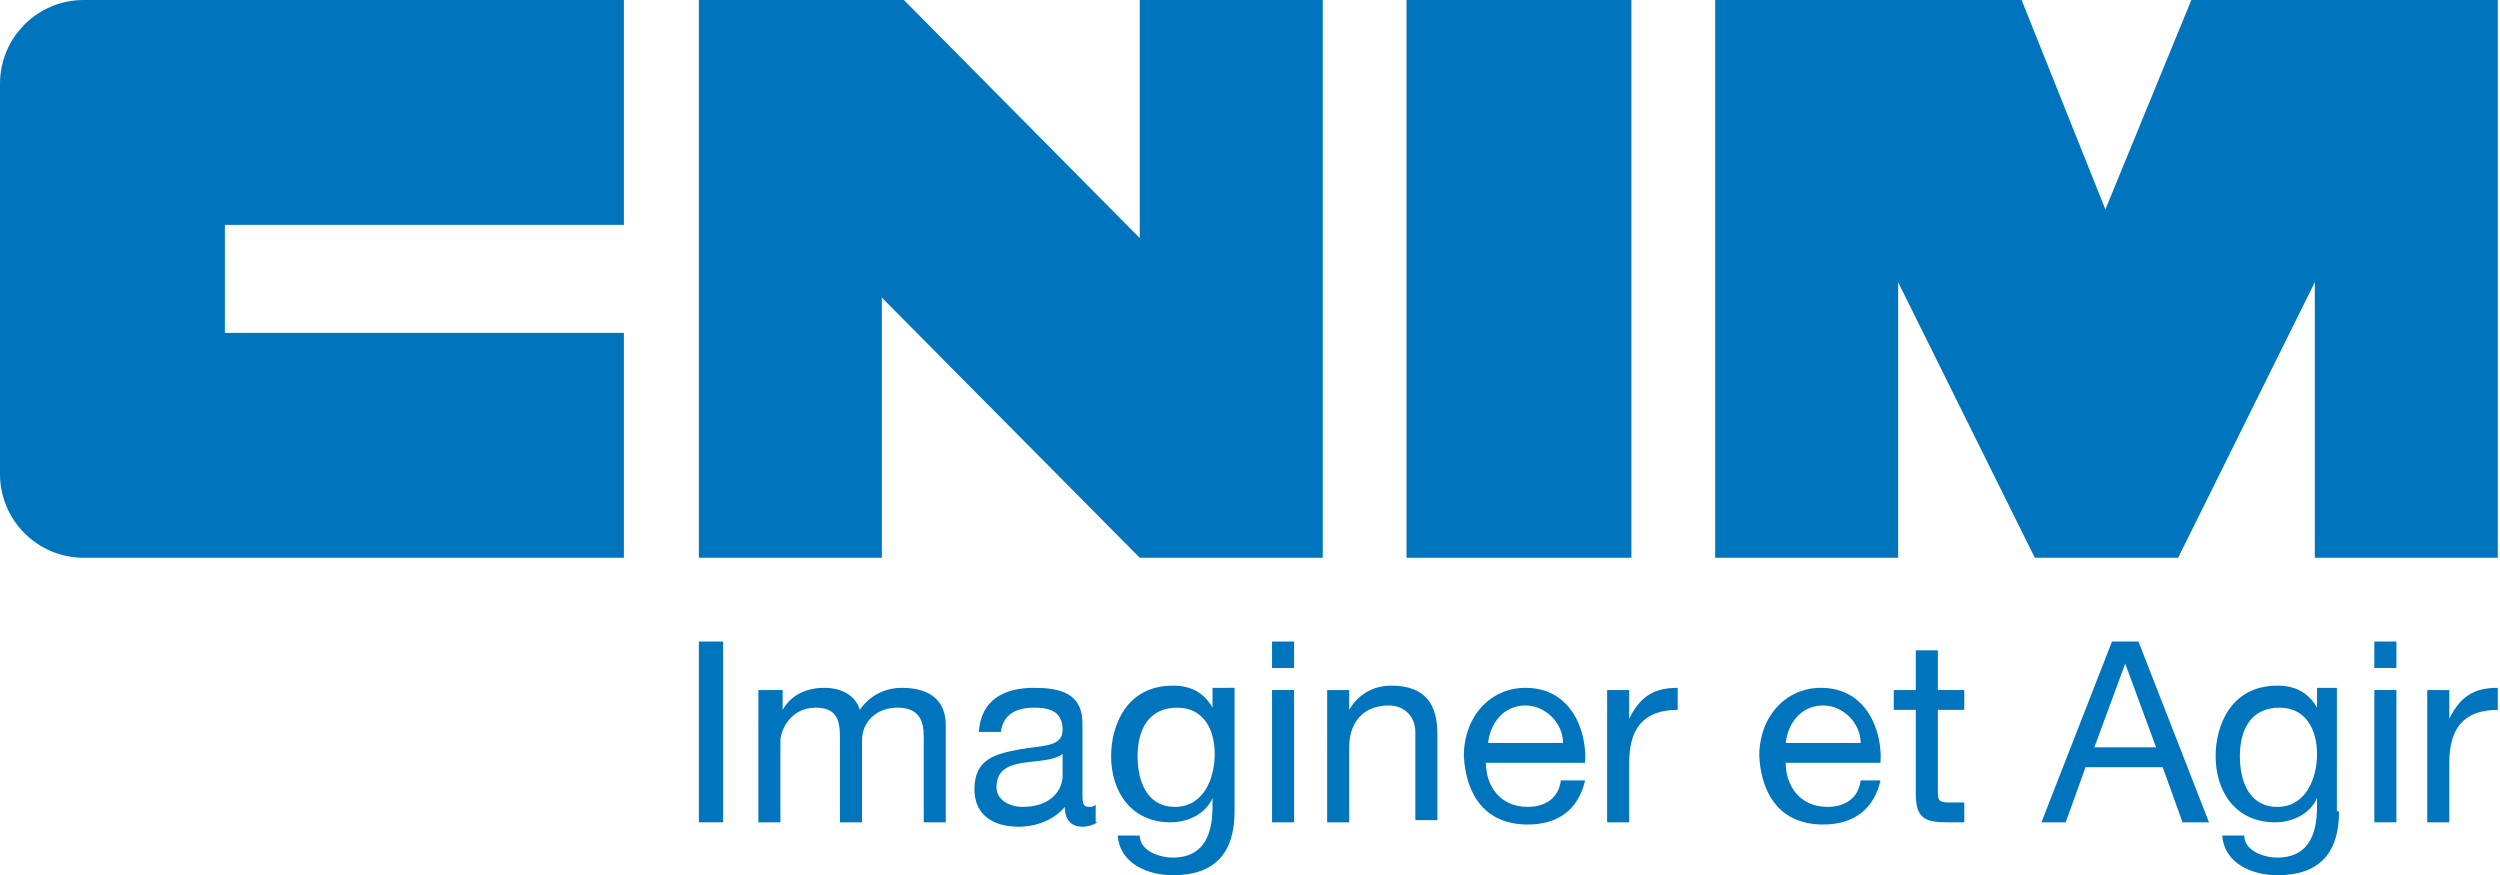
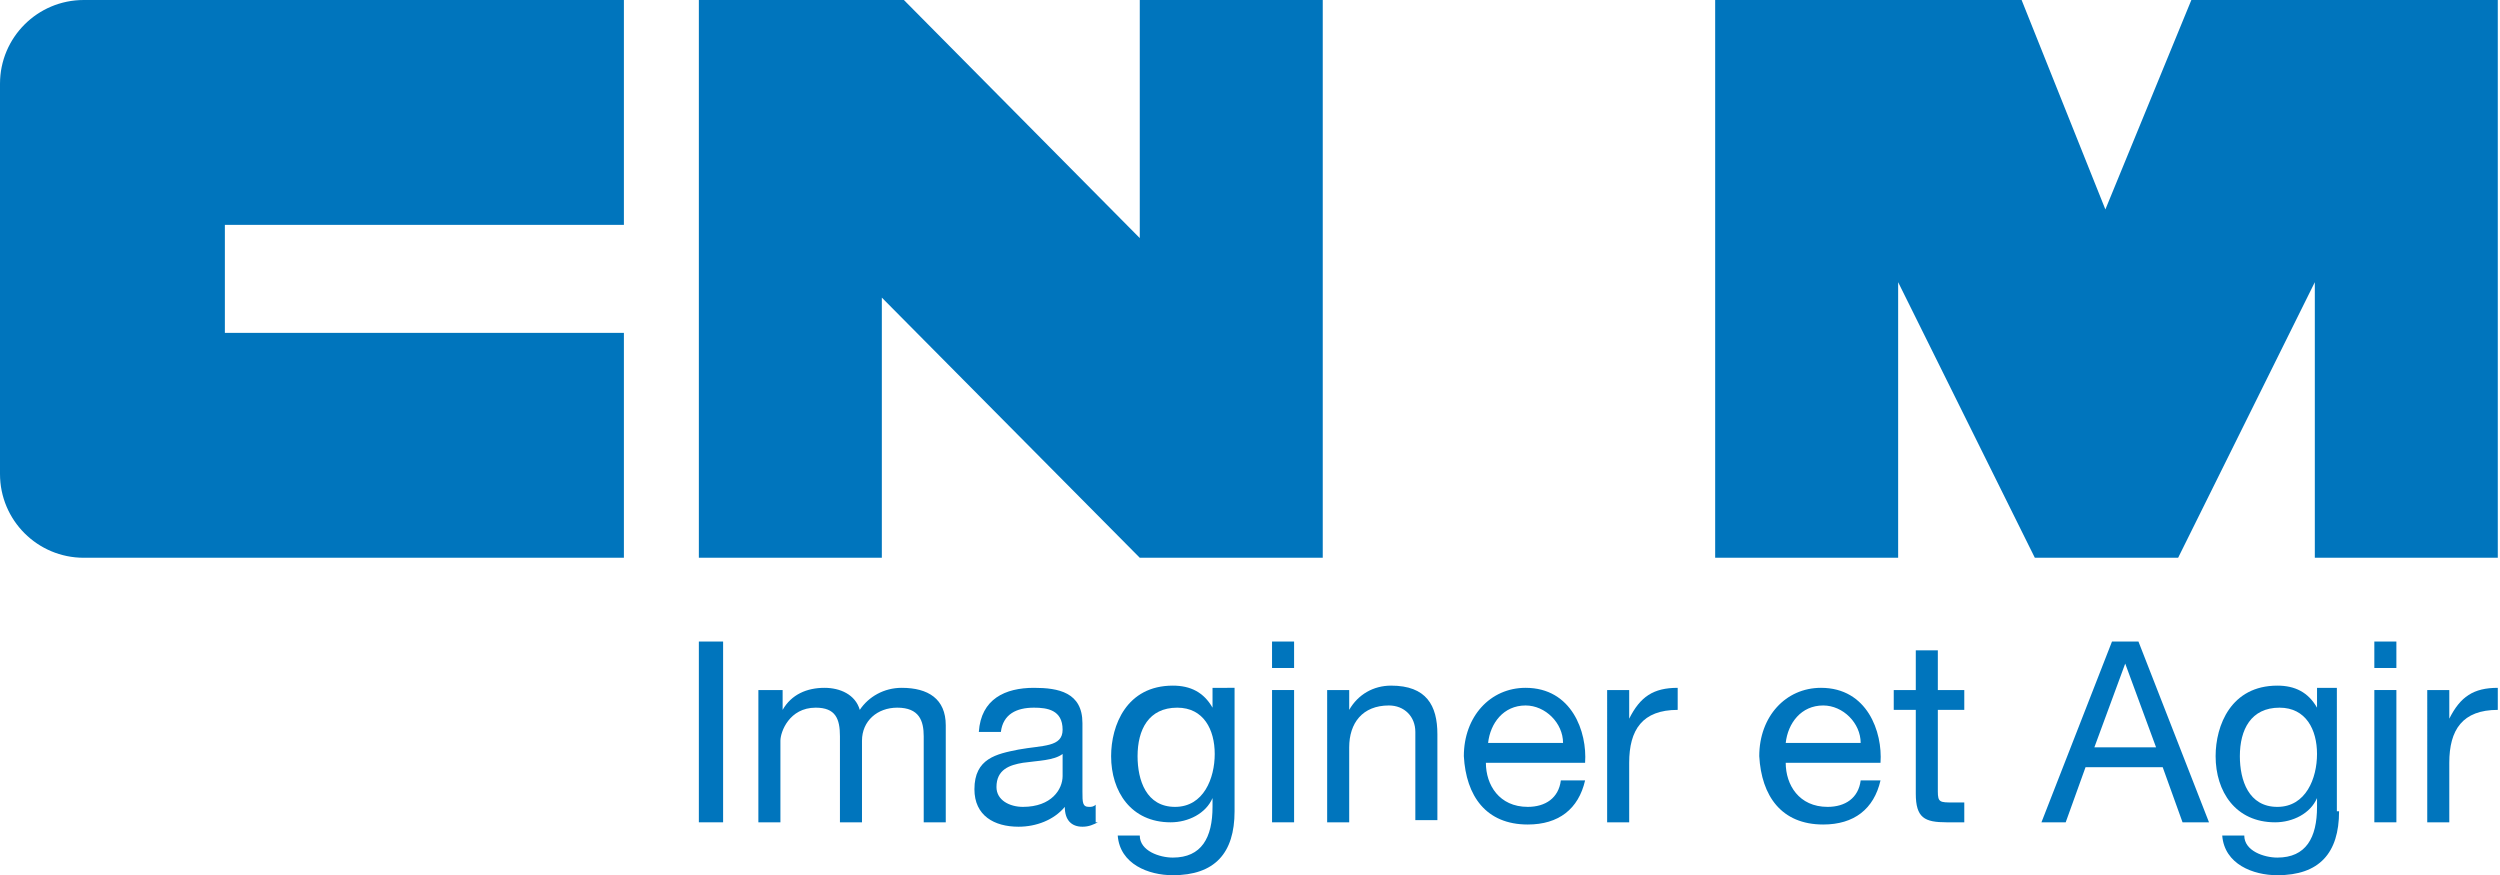
<svg xmlns="http://www.w3.org/2000/svg" version="1.1" id="Calque_1" x="0px" y="0px" width="113.4px" height="39.7px" viewBox="0 0 113.4 39.7" enable-background="new 0 0 113.4 39.7" xml:space="preserve">
  <g>
-     <rect x="63.8" fill="#0075bd" width="10.2" height="25.3" />
    <path fill="#0075bd" d="M3.8,25.3c-2.1,0-3.8-1.7-3.8-3.8V3.8C0,1.7,1.7,0,3.8,0h24.5v10.2l-18.1,0v4.9h18.1v10.2L3.8,25.3z" />
    <polygon fill="#0075bd" points="51.7,10.8 41,0 31.7,0 31.7,25.3 40,25.3 40,13.5 51.7,25.3 60,25.3 60,0 51.7,0  " />
    <polygon fill="#0075bd" points="98.8,25.3 105,12.8 105,25.3 113.3,25.3 113.3,0 99.4,0 95.5,9.5 91.7,0 77.8,0 77.8,25.3   86.1,25.3 86.1,12.8 92.3,25.3  " />
    <rect x="31.7" y="29.1" fill="#0075bd" width="1.1" height="8.2" />
    <path fill="#0075bd" d="M34.6,31.3h0.9v0.9h0c0.4-0.7,1.1-1,1.9-1c0.7,0,1.4,0.3,1.6,1c0.4-0.6,1.1-1,1.9-1c1.2,0,2,0.5,2,1.7v4.4   h-1v-3.9c0-0.7-0.2-1.3-1.2-1.3c-0.9,0-1.6,0.6-1.6,1.5v3.7h-1v-3.9c0-0.8-0.2-1.3-1.1-1.3c-1.2,0-1.6,1.1-1.6,1.5v3.7h-1V31.3z" />
    <path fill="#0075bd" d="M49.8,37.3c-0.2,0.1-0.4,0.2-0.7,0.2c-0.5,0-0.8-0.3-0.8-0.9c-0.5,0.6-1.3,0.9-2.1,0.9c-1.1,0-2-0.5-2-1.7   c0-1.4,1-1.6,2-1.8c1.1-0.2,2-0.1,2-0.9c0-0.9-0.7-1-1.3-1c-0.8,0-1.4,0.3-1.5,1.1h-1c0.1-1.5,1.2-2,2.5-2c1.1,0,2.2,0.2,2.2,1.6   v3.1c0,0.5,0,0.7,0.3,0.7c0.1,0,0.2,0,0.3-0.1V37.3z M48.2,34.2c-0.4,0.3-1.1,0.3-1.8,0.4c-0.6,0.1-1.2,0.3-1.2,1.1   c0,0.6,0.6,0.9,1.2,0.9c1.3,0,1.8-0.8,1.8-1.4V34.2z" />
    <path fill="#0075bd" d="M56,36.8c0,1.9-0.9,2.9-2.8,2.9c-1.1,0-2.4-0.5-2.5-1.8h1c0,0.7,0.9,1,1.5,1c1.3,0,1.8-0.9,1.8-2.3v-0.4h0   c-0.3,0.7-1.1,1.1-1.9,1.1c-1.8,0-2.7-1.4-2.7-3c0-1.4,0.7-3.2,2.8-3.2c0.8,0,1.4,0.3,1.8,1h0v-0.9H56V36.8z M55.1,34.2   c0-1.1-0.5-2.1-1.7-2.1c-1.3,0-1.8,1-1.8,2.2c0,1.1,0.4,2.3,1.7,2.3S55.1,35.3,55.1,34.2" />
    <path fill="#0075bd" d="M58.7,30.3h-1v-1.2h1V30.3z M57.7,31.3h1v6h-1V31.3z" />
    <path fill="#0075bd" d="M60.3,31.3h0.9v0.9h0c0.4-0.7,1.1-1.1,1.9-1.1c1.6,0,2.1,0.9,2.1,2.2v3.9h-1v-4c0-0.7-0.5-1.2-1.2-1.2   c-1.2,0-1.8,0.8-1.8,1.9v3.4h-1V31.3z" />
    <path fill="#0075bd" d="M71.9,35.4c-0.3,1.3-1.2,2-2.6,2c-1.9,0-2.8-1.3-2.9-3.1c0-1.8,1.2-3.1,2.8-3.1c2.1,0,2.8,2,2.7,3.4h-4.5   c0,1,0.6,2,1.9,2c0.8,0,1.4-0.4,1.5-1.2H71.9z M70.9,33.7c0-0.9-0.8-1.7-1.7-1.7c-1,0-1.6,0.8-1.7,1.7H70.9z" />
    <path fill="#0075bd" d="M73,31.3h0.9v1.3h0c0.5-1,1.1-1.4,2.2-1.4v1c-1.6,0-2.2,0.9-2.2,2.4v2.7h-1V31.3z" />
    <path fill="#0075bd" d="M85.3,35.4c-0.3,1.3-1.2,2-2.6,2c-1.9,0-2.8-1.3-2.9-3.1c0-1.8,1.2-3.1,2.8-3.1c2.1,0,2.8,2,2.7,3.4H81   c0,1,0.6,2,1.9,2c0.8,0,1.4-0.4,1.5-1.2H85.3z M84.4,33.7c0-0.9-0.8-1.7-1.7-1.7c-1,0-1.6,0.8-1.7,1.7H84.4z" />
    <path fill="#0075bd" d="M87.9,31.3h1.2v0.9h-1.2v3.7c0,0.5,0.1,0.5,0.7,0.5h0.5v0.9h-0.8c-1,0-1.4-0.2-1.4-1.3v-3.8h-1v-0.9h1v-1.8   h1V31.3z" />
    <path fill="#0075bd" d="M95.8,29.1H97l3.2,8.2H99l-0.9-2.5h-3.5l-0.9,2.5h-1.1L95.8,29.1z M95,33.9h2.8l-1.4-3.8h0L95,33.9z" />
    <path fill="#0075bd" d="M106.1,36.8c0,1.9-0.9,2.9-2.8,2.9c-1.1,0-2.4-0.5-2.5-1.8h1c0,0.7,0.9,1,1.5,1c1.3,0,1.8-0.9,1.8-2.3v-0.4   h0c-0.3,0.7-1.1,1.1-1.9,1.1c-1.8,0-2.7-1.4-2.7-3c0-1.4,0.7-3.2,2.8-3.2c0.8,0,1.4,0.3,1.8,1h0v-0.9h0.9V36.8z M105.1,34.2   c0-1.1-0.5-2.1-1.7-2.1c-1.3,0-1.8,1-1.8,2.2c0,1.1,0.4,2.3,1.7,2.3S105.1,35.3,105.1,34.2" />
    <path fill="#0075bd" d="M108.7,30.3h-1v-1.2h1V30.3z M107.7,31.3h1v6h-1V31.3z" />
    <path fill="#0075bd" d="M110.2,31.3h0.9v1.3h0c0.5-1,1.1-1.4,2.2-1.4v1c-1.6,0-2.2,0.9-2.2,2.4v2.7h-1V31.3z" />
  </g>
</svg>